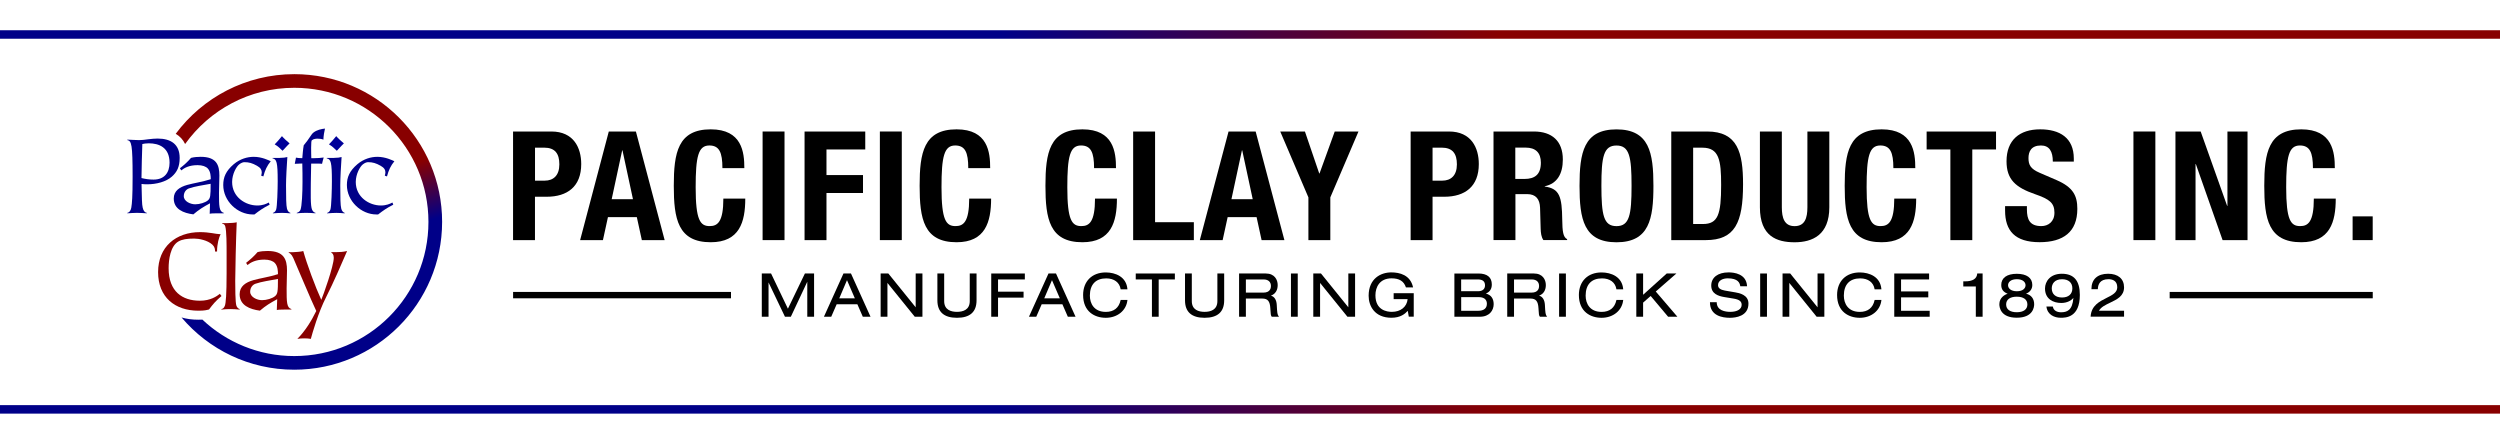
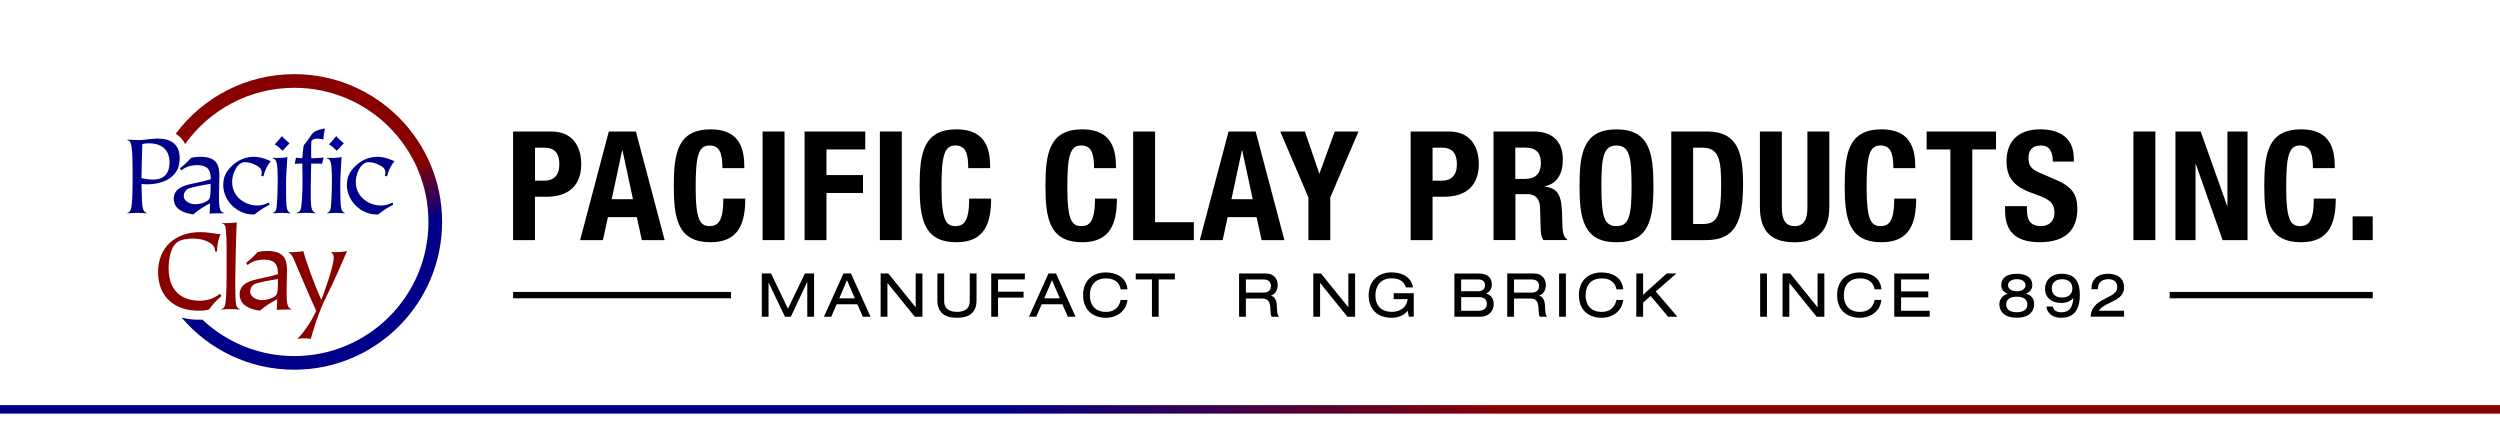
<svg xmlns="http://www.w3.org/2000/svg" version="1.1" x="0px" y="0px" viewBox="0 0 588.58 104.5" style="enable-background:new 0 0 588.58 104.5;" xml:space="preserve">
  <style type="text/css">
	.st0{fill:none;stroke:url(#SVGID_1_);stroke-width:2;stroke-miterlimit:10;}
	.st1{fill:none;stroke:url(#SVGID_00000100342821339690115710000017774778783267164045_);stroke-width:2;stroke-miterlimit:10;}
	.st2{fill:#000088;}
	.st3{fill:url(#SVGID_00000039122980174812722190000016783493581130183581_);}
	.st4{fill:#880000;}
	.st5{fill:url(#SVGID_00000183970146158869238190000000917100167159081402_);}
	.st6{fill:url(#SVGID_00000137851230077218254770000009381526537554431156_);}
</style>
  <g id="Layer_2">
</g>
  <g id="Layer_1">
    <g>
      <g>
        <linearGradient id="SVGID_1_" gradientUnits="userSpaceOnUse" x1="9.094947e-13" y1="8.121" x2="588.584" y2="8.121" gradientTransform="matrix(-1 0 0 -1 588.584 104.5)">
          <stop offset="0.4" style="stop-color:#880000" />
          <stop offset="0.6" style="stop-color:#000088" />
        </linearGradient>
        <line class="st0" x1="588.58" y1="96.38" x2="0" y2="96.38" />
        <linearGradient id="SVGID_00000127043315465961381720000010759520298044275124_" gradientUnits="userSpaceOnUse" x1="9.094947e-13" y1="96.379" x2="588.584" y2="96.379" gradientTransform="matrix(-1 0 0 -1 588.584 104.5)">
          <stop offset="0.4" style="stop-color:#880000" />
          <stop offset="0.6" style="stop-color:#000088" />
        </linearGradient>
-         <line style="fill:none;stroke:url(#SVGID_00000127043315465961381720000010759520298044275124_);stroke-width:2;stroke-miterlimit:10;" x1="588.58" y1="8.12" x2="0" y2="8.12" />
      </g>
      <g>
        <path class="st2" d="M65.88,37.17c0.73,0,1.38-0.08,1.77-0.2c-0.14,1.85-0.31,5.14-0.31,6.66c0,2.75,0.03,4.75,0.22,5.48     c0.14,0.53,0.39,0.87,0.81,1.01v0.11c-0.65-0.06-1.32-0.11-1.96-0.11c-0.73,0-1.46,0.06-2.16,0.11v-0.11     c0.39-0.11,0.62-0.39,0.76-0.76c0.25-0.65,0.37-4.91,0.37-6.68c0-4.52-0.25-5.22-1.21-5.39v-0.11H65.88z" />
        <linearGradient id="SVGID_00000150807806921088083690000013900104983758930354_" gradientUnits="userSpaceOnUse" x1="66.43" y1="87.161" x2="66.43" y2="17.372">
          <stop offset="0.4" style="stop-color:#7F0003" />
          <stop offset="0.6" style="stop-color:#000099" />
        </linearGradient>
        <path style="fill:url(#SVGID_00000150807806921088083690000013900104983758930354_);" d="M64.67,33.99     c0.31-0.28,1.46-1.6,1.71-1.94c0.34,0.42,1.35,1.35,1.8,1.71c-0.23,0.25-0.67,0.62-1.66,1.74     C65.97,34.95,65.38,34.39,64.67,33.99z" />
        <path class="st2" d="M73.29,37.25h0.42c0.93,0,1.97-0.08,2.5-0.17c-0.14,0.45-0.28,0.96-0.39,1.49c-0.2-0.03-0.45-0.06-1.18-0.06     h-1.38c-0.03,1.26-0.08,3.34-0.08,4.33c0,2.39-0.14,5.65,0.31,6.57c0.2,0.42,0.48,0.62,0.79,0.7v0.11     c-0.73-0.06-1.49-0.11-2.22-0.11c-1.07,0-1.46,0.06-2.19,0.11v-0.11c0.42-0.11,0.73-0.37,0.87-0.7c0.34-0.87,0.48-4.1,0.48-6.57     c0-0.98,0-3.09-0.05-4.35c-0.48,0-1.32,0.06-1.77,0.08c0.06-0.2,0.2-0.96,0.28-1.46c0.17,0.03,0.37,0.06,0.59,0.09     c0.2,0.03,0.42,0.03,0.65,0.03h0.25c0.05-0.53,0.17-2.19,0.34-3.03c1.29-1.49,1.74-2.58,2.3-3c0.81-0.62,1.85-0.84,2.7-0.93     c-0.14,0.53-0.37,1.85-0.37,2.61c-0.39-0.2-1.09-0.23-1.35-0.23c-0.28,0-0.93,0-1.37,0.37c-0.11,0.08-0.17,0.59-0.17,1.77     C73.23,35.68,73.29,36.58,73.29,37.25z" />
        <path class="st4" d="M71.4,59.1c0.79,2.91,2.88,8.55,4.24,11.49c0.41-0.9,2.94-7.97,2.94-9.89c0-0.79-0.32-1.08-0.58-1.22v-0.12     c0.29,0.01,0.69,0.01,1.16,0c0.51-0.01,0.83-0.02,1.25-0.05c0.33-0.03,0.78-0.09,1.31-0.21c-1.25,2.91-3.2,7.41-4.91,10.79     c-1.89,3.69-3.26,8.52-3.63,9.89c-0.49-0.09-1.02-0.12-1.51-0.12c-0.55,0-1.11,0.03-1.66,0.12c1.8-1.8,3.31-4.22,4.45-6.57     c-1.13-2.33-4.54-10.5-5.41-12.47c-0.44-0.99-0.93-1.19-1.08-1.25v-0.12h1.05C69.42,59.36,70.96,59.27,71.4,59.1z" />
        <path class="st2" d="M78.65,37.17c0.73,0,1.38-0.08,1.77-0.2c-0.14,1.85-0.31,5.14-0.31,6.66c0,2.75,0.03,4.75,0.23,5.48     c0.14,0.53,0.39,0.87,0.81,1.01v0.11c-0.65-0.06-1.32-0.11-1.97-0.11c-0.73,0-1.46,0.06-2.16,0.11v-0.11     c0.39-0.11,0.62-0.39,0.76-0.76c0.25-0.65,0.36-4.91,0.36-6.68c0-4.52-0.25-5.22-1.21-5.39v-0.11H78.65z" />
        <linearGradient id="SVGID_00000070092081982979555110000004336488834546480775_" gradientUnits="userSpaceOnUse" x1="79.201" y1="87.161" x2="79.201" y2="17.372">
          <stop offset="0.4" style="stop-color:#7F0003" />
          <stop offset="0.6" style="stop-color:#000099" />
        </linearGradient>
        <path style="fill:url(#SVGID_00000070092081982979555110000004336488834546480775_);" d="M77.45,33.99     c0.31-0.28,1.46-1.6,1.71-1.94c0.34,0.42,1.35,1.35,1.8,1.71c-0.22,0.25-0.67,0.62-1.66,1.74     C78.74,34.95,78.15,34.39,77.45,33.99z" />
        <path class="st2" d="M89.6,39.02c-1.1-0.62-1.88-0.84-2.95-0.84c-0.31,0-0.73,0.14-1.21,0.51c-0.65,0.48-1.68,2.25-1.68,4.16     c0,3.54,3.12,5.53,5.93,5.53c1.26,0,2.13-0.39,2.7-0.7l0.2,0.51c-1.46,0.73-2.41,1.4-3.57,2.3h-0.39c-3.62,0-6.96-3.15-6.96-6.94     c0-1.83,0.62-3.31,2.47-4.89c1.49-1.26,3.2-1.74,4.72-1.74c1.91,0,3.57,0.84,3.99,1.04c-0.87,1.07-1.35,2.08-1.74,3.57     l-0.51-0.17c0.06-0.25,0.14-0.54,0.14-0.79C90.73,40,90.47,39.5,89.6,39.02z" />
        <path class="st4" d="M53.03,53.28c-0.09-0.29-0.23-0.53-0.73-0.64v-0.11h1.19c0.93,0,1.86-0.09,2.24-0.2     c-0.17,3.75-0.35,11.72-0.35,13.78c0,1.28,0,5.18,0.29,5.9c0.15,0.38,0.44,0.67,0.76,0.76v0.12c-0.7-0.06-1.37-0.12-2.06-0.12     c-0.76,0-1.54,0.03-2.24,0.12v-0.12c0.41-0.09,0.61-0.29,0.81-0.79c0.23-0.58,0.41-2.65,0.41-7.65v-4.94     C53.35,57.82,53.35,54.36,53.03,53.28z" />
        <path class="st2" d="M60.49,39.02c-1.1-0.62-1.88-0.84-2.95-0.84c-0.31,0-0.73,0.14-1.21,0.51c-0.65,0.48-1.68,2.25-1.68,4.16     c0,3.54,3.12,5.53,5.93,5.53c1.26,0,2.13-0.39,2.7-0.7l0.2,0.51c-1.46,0.73-2.42,1.4-3.57,2.3h-0.39c-3.62,0-6.96-3.15-6.96-6.94     c0-1.83,0.62-3.31,2.47-4.89c1.49-1.26,3.2-1.74,4.72-1.74c1.91,0,3.57,0.84,3.99,1.04c-0.87,1.07-1.35,2.08-1.74,3.57     l-0.51-0.17c0.06-0.25,0.14-0.54,0.14-0.79C61.61,40,61.36,39.5,60.49,39.02z" />
        <path class="st4" d="M37.22,64.07c0-5.99,4.22-9.42,9.89-9.42c2.18,0,3.81,0.47,4.54,0.47h0.29c-0.38,0.75-0.84,2.24-0.84,4.1     h-0.47c0-0.52-0.06-1.08-0.61-1.6c-1.16-1.08-3.2-1.45-4.3-1.45c-1.69,0-2.85,0.17-3.75,0.7c-1.86,1.11-2.27,4.25-2.27,6.28     c0,5.5,3.23,7.65,7.36,7.65c2.5,0,3.98-1.05,4.71-1.63c0.12,0.2,0.29,0.44,0.38,0.52c-1.42,1.22-1.98,1.89-2.94,3.17     c-0.58,0.14-0.99,0.29-2.53,0.29C41.2,73.14,37.22,69.97,37.22,64.07z" />
        <linearGradient id="SVGID_00000117675896861159724840000007901646977994472363_" gradientUnits="userSpaceOnUse" x1="60.912" y1="20.562" x2="81.583" y2="87.22">
          <stop offset="0.4" style="stop-color:#880000" />
          <stop offset="0.6" style="stop-color:#000088" />
        </linearGradient>
        <path style="fill:url(#SVGID_00000117675896861159724840000007901646977994472363_);" d="M69.28,87.04     c-10.64,0-20.16-4.77-26.54-12.3c1.19,0.35,2.51,0.53,3.93,0.53c0.38,0,0.7-0.01,0.98-0.02c5.65,5.32,13.26,8.58,21.64,8.58     c17.44,0,31.58-14.14,31.58-31.58c0-17.44-14.14-31.58-31.58-31.58c-10.6,0-19.98,5.23-25.71,13.24     c-0.48-1.02-1.23-1.83-2.21-2.41c6.34-8.52,16.49-14.04,27.93-14.04c19.21,0,34.79,15.58,34.79,34.79     C104.07,71.46,88.49,87.04,69.28,87.04z" />
        <path class="st2" d="M51.56,45.4l0.09-4.07c0-2.47-0.67-4.41-4.41-4.41c-0.76,0-1.52,0.06-2.27,0.25     c-0.76,0.9-1.63,1.69-2.61,2.44l0.31,0.51c0.73-0.59,1.85-1.24,3.85-1.24c1.12,0,1.97,0.31,2.42,0.81     c0.65,0.73,0.68,1.83,0.68,2.5c-1.91,0.62-4.05,0.93-5.56,1.35c-1.77,0.51-3.15,1.38-3.15,3.2c0,2.53,2.3,3.43,4.61,3.73     c1.4-1.18,2.27-1.71,3.93-2.61c0,0.37-0.08,2.05-0.08,2.47c0.25-0.08,0.9-0.11,1.71-0.11h1.6v-0.11     C51.56,49.81,51.56,48.52,51.56,45.4z M48.95,47.17c-0.62,0.53-1.94,0.93-2.98,0.93c-1.15,0-2.7-0.7-2.7-1.91     c0-0.95,0.56-1.6,1.21-1.83c1.35-0.48,3.31-0.76,5.11-1.09C49.6,46.21,49.51,46.66,48.95,47.17z" />
        <path class="st4" d="M67.48,67.88l0.09-4.22c0-2.56-0.7-4.57-4.57-4.57c-0.79,0-1.57,0.06-2.36,0.26     c-0.79,0.93-1.69,1.74-2.7,2.53l0.32,0.52c0.76-0.61,1.92-1.28,3.98-1.28c1.16,0,2.04,0.32,2.5,0.84c0.67,0.76,0.7,1.89,0.7,2.59     c-1.98,0.64-4.19,0.96-5.76,1.4c-1.83,0.52-3.26,1.43-3.26,3.32c0,2.62,2.38,3.55,4.77,3.87c1.45-1.22,2.36-1.77,4.07-2.7     c0,0.38-0.09,2.12-0.09,2.56c0.26-0.09,0.93-0.12,1.77-0.12h1.66v-0.12C67.48,72.44,67.48,71.11,67.48,67.88z M64.77,69.71     c-0.64,0.55-2.01,0.96-3.08,0.96c-1.19,0-2.79-0.73-2.79-1.98c0-0.99,0.58-1.66,1.25-1.89c1.4-0.49,3.43-0.78,5.29-1.13     C65.44,68.73,65.35,69.19,64.77,69.71z" />
        <path class="st2" d="M37.08,32.62c-0.65,0-1.43,0.08-2.19,0.17c-0.76,0.11-1.52,0.2-2.16,0.2c-0.31,0-0.93-0.03-1.49-0.06     c-0.59-0.03-1.09-0.06-1.26-0.06v0.11c0.98,0.22,1.24,0.96,1.24,8.62c0,4.77-0.14,6.29-0.31,7.3c-0.14,0.76-0.51,1.15-0.93,1.21     v0.11c0.25-0.03,1.74-0.11,2.28-0.11c0.56,0,2.05,0.08,2.3,0.11v-0.11c-0.45-0.06-0.79-0.45-0.96-1.21     c-0.2-0.79-0.2-2.19-0.28-5.59c0.45,0.06,0.87,0.08,1.32,0.08c2.19,0,4.44-0.59,5.81-1.8c1.18-1.04,1.85-2.27,1.85-4.41     C42.3,34.02,40.3,32.62,37.08,32.62z M36.15,42.28c-1.09,0-1.91-0.14-2.84-0.36c0.06-2.72,0.08-5.31,0.2-8.01     c0.28-0.08,0.9-0.17,1.52-0.17c2.39,0,4.89,0.96,4.89,4.58C39.91,40.59,38.76,42.28,36.15,42.28z" />
      </g>
      <g>
        <path d="M120.8,30.96h9.02c5.23,0,7.02,3.83,7.02,7.66c0,5.3-3.26,7.7-8.13,7.7h-2.76v10.21h-5.16V30.96z M125.96,42.53h2.29     c2.04,0,3.44-1.22,3.44-3.83c0-2.51-1-3.94-3.58-3.94h-2.15V42.53z" />
        <path d="M143.33,30.96h6.38l6.77,25.57h-5.37l-1.18-5.41h-6.8l-1.18,5.41h-5.37L143.33,30.96z M144.01,46.9h5.01l-2.47-11.5     h-0.07L144.01,46.9z" />
        <path d="M170.08,39.59c0-3.73-0.75-5.34-3.08-5.34c-2.61,0-3.22,2.61-3.22,9.85c0,7.74,1.07,9.13,3.3,9.13     c1.86,0,3.22-0.97,3.22-6.48h5.16c0,5.52-1.36,10.28-8.13,10.28c-7.74,0-8.7-5.52-8.7-13.29c0-7.77,0.97-13.29,8.7-13.29     c7.38,0,7.91,5.41,7.91,9.13H170.08z" />
        <path d="M179.54,56.53V30.96h5.16v25.57H179.54z" />
        <path d="M189.42,30.96h14.29v4.23h-9.13v6.02h8.6v4.23h-8.6v11.1h-5.16V30.96z" />
        <path d="M207.15,56.53V30.96h5.16v25.57H207.15z" />
        <path d="M227.96,39.59c0-3.73-0.75-5.34-3.08-5.34c-2.61,0-3.22,2.61-3.22,9.85c0,7.74,1.07,9.13,3.3,9.13     c1.86,0,3.22-0.97,3.22-6.48h5.16c0,5.52-1.36,10.28-8.13,10.28c-7.74,0-8.7-5.52-8.7-13.29c0-7.77,0.97-13.29,8.7-13.29     c7.38,0,7.91,5.41,7.91,9.13H227.96z" />
        <path d="M257.58,39.59c0-3.73-0.75-5.34-3.08-5.34c-2.61,0-3.22,2.61-3.22,9.85c0,7.74,1.07,9.13,3.3,9.13     c1.86,0,3.22-0.97,3.22-6.48h5.16c0,5.52-1.36,10.28-8.13,10.28c-7.74,0-8.7-5.52-8.7-13.29c0-7.77,0.97-13.29,8.7-13.29     c7.38,0,7.91,5.41,7.91,9.13H257.58z" />
        <path d="M266.78,56.53V30.96h5.16v21.35h9.13v4.23H266.78z" />
        <path d="M289.24,30.96h6.38l6.77,25.57h-5.37l-1.18-5.41h-6.81l-1.18,5.41h-5.37L289.24,30.96z M289.92,46.9h5.01l-2.47-11.5     h-0.07L289.92,46.9z" />
        <path d="M307.22,30.96l3.37,9.88h0.07l3.58-9.88h5.59l-6.63,15.51v10.06h-5.16V46.47l-6.63-15.51H307.22z" />
        <path d="M332.11,30.96h9.03c5.23,0,7.02,3.83,7.02,7.66c0,5.3-3.26,7.7-8.13,7.7h-2.76v10.21h-5.16V30.96z M337.27,42.53h2.29     c2.04,0,3.44-1.22,3.44-3.83c0-2.51-1-3.94-3.58-3.94h-2.15V42.53z" />
        <path d="M351.6,30.96h9.53c4.23,0,6.81,2.22,6.81,6.59c0,3.4-1.36,5.7-4.26,6.3v0.07c3.51,0.47,4.05,2.4,4.12,7.81     c0.04,2.69,0.18,4.08,1.15,4.58v0.21h-5.59c-0.5-0.72-0.61-1.68-0.64-2.69l-0.14-4.91c-0.07-2.01-0.97-3.22-3.04-3.22h-2.76     v10.82h-5.16V30.96z M356.75,42.13h2.15c2.47,0,3.87-1.07,3.87-3.83c0-2.36-1.25-3.55-3.58-3.55h-2.44V42.13z" />
        <path d="M380.57,30.46c7.74,0,8.7,5.52,8.7,13.29c0,7.77-0.97,13.29-8.7,13.29c-7.74,0-8.7-5.52-8.7-13.29     C371.87,35.97,372.84,30.46,380.57,30.46z M380.57,53.24c3.04,0,3.55-2.62,3.55-9.49c0-6.84-0.5-9.49-3.55-9.49     c-3.04,0-3.55,2.65-3.55,9.49C377.03,50.62,377.53,53.24,380.57,53.24z" />
        <path d="M393.47,30.96h8.45c7.16,0,8.45,4.91,8.45,12.43c0,9.06-1.93,13.14-8.77,13.14h-8.13V30.96z M398.62,52.74h2.29     c3.58,0,4.3-2.26,4.3-9.2c0-5.8-0.47-8.77-4.41-8.77h-2.18V52.74z" />
        <path d="M419.5,30.96V48.8c0,2.54,0.61,4.44,3.01,4.44c2.4,0,3.01-1.9,3.01-4.44V30.96h5.16V48.8c0,6.52-3.98,8.24-8.17,8.24     c-4.19,0-8.17-1.4-8.17-8.24V30.96H419.5z" />
        <path d="M445.76,39.59c0-3.73-0.75-5.34-3.08-5.34c-2.61,0-3.22,2.61-3.22,9.85c0,7.74,1.07,9.13,3.29,9.13     c1.86,0,3.22-0.97,3.22-6.48h5.16c0,5.52-1.36,10.28-8.13,10.28c-7.74,0-8.7-5.52-8.7-13.29c0-7.77,0.97-13.29,8.7-13.29     c7.38,0,7.92,5.41,7.92,9.13H445.76z" />
        <path d="M469.93,30.96v4.23h-5.59v21.35h-5.16V35.19h-5.59v-4.23H469.93z" />
        <path d="M477.2,48.54v0.75c0,2.4,0.68,3.94,3.4,3.94c1.58,0,3.08-1,3.08-3.15c0-2.33-1.18-3.19-4.58-4.37     c-4.58-1.58-6.7-3.47-6.7-7.74c0-4.98,3.04-7.52,7.92-7.52c4.58,0,7.92,1.97,7.92,6.88v0.72h-4.94c0-2.4-0.82-3.8-2.79-3.8     c-2.33,0-2.94,1.47-2.94,2.97c0,1.58,0.47,2.54,2.65,3.47l3.98,1.72c3.87,1.68,4.87,3.65,4.87,6.77c0,5.41-3.3,7.84-8.88,7.84     c-5.84,0-8.13-2.72-8.13-7.45v-1.04H477.2z" />
        <path d="M502.28,56.53V30.96h5.16v25.57H502.28z" />
        <path d="M518.11,30.96l6.23,17.51h0.07V30.96h4.73v25.57h-5.87l-6.3-17.91h-0.07v17.91h-4.73V30.96H518.11z" />
        <path d="M544.54,39.59c0-3.73-0.75-5.34-3.08-5.34c-2.61,0-3.22,2.61-3.22,9.85c0,7.74,1.07,9.13,3.29,9.13     c1.86,0,3.22-0.97,3.22-6.48h5.16c0,5.52-1.36,10.28-8.13,10.28c-7.74,0-8.7-5.52-8.7-13.29c0-7.77,0.97-13.29,8.7-13.29     c7.38,0,7.91,5.41,7.91,9.13H544.54z" />
        <path d="M558.61,50.94v5.59h-4.73v-5.59H558.61z" />
      </g>
      <g>
        <polygon points="185.5,72.68 181.55,64.42 181.53,64.39 179.35,64.39 179.35,74.57 180.94,74.57 180.94,66.49 184.79,74.54      184.8,74.57 186.19,74.57 190.06,66.33 190.06,74.57 191.66,74.57 191.66,64.39 189.5,64.39    " />
        <path d="M200.35,64.39h-1.77l-4.57,10.11l-0.03,0.07h1.72l1.28-2.94h4.87l1.27,2.91l0.01,0.03h1.82l-4.59-10.15L200.35,64.39z      M201.26,70.24h-3.67l1.82-4.28L201.26,70.24z" />
        <polygon points="215.58,72.35 209.16,64.41 209.14,64.39 207.33,64.39 207.33,74.57 208.93,74.57 208.93,66.61 215.35,74.55      215.36,74.57 217.17,74.57 217.17,64.39 215.58,64.39    " />
        <path d="M228.31,70.89c0,2.09-1.64,2.53-3.01,2.53s-3.01-0.44-3.01-2.53v-6.5h-1.6v6.32c0,2.73,1.55,4.11,4.61,4.11     c3.06,0,4.61-1.38,4.61-4.11v-6.32h-1.6V70.89z" />
        <polygon points="233.37,74.57 234.97,74.57 234.97,70.07 240.98,70.07 240.98,68.67 234.97,68.67 234.97,65.79 241.28,65.79      241.28,64.39 233.37,64.39    " />
        <path d="M248.62,64.39h-1.77l-4.57,10.11l-0.03,0.07h1.72l1.28-2.94h4.87l1.27,2.91l0.01,0.03h1.82l-4.59-10.15L248.62,64.39z      M249.52,70.24h-3.67l1.82-4.28L249.52,70.24z" />
        <path d="M263.83,70.66c-0.39,1.81-1.59,2.77-3.48,2.77c-2.77,0-3.76-1.97-3.76-3.82c0-2.62,1.37-4.07,3.85-4.07     c1.87,0,3.14,0.95,3.39,2.54l0.01,0.04h1.59l0-0.05c-0.24-2.9-2.8-3.93-5.1-3.93c-3.24,0-5.33,2.09-5.33,5.31     c0,3.96,2.76,5.37,5.34,5.37c2.73,0,4.83-1.71,5.09-4.15l0.01-0.05h-1.59L263.83,70.66z" />
        <polygon points="267.39,65.79 271.2,65.79 271.2,74.57 272.79,74.57 272.79,65.79 276.6,65.79 276.6,64.39 267.39,64.39    " />
-         <path d="M286.61,70.89c0,2.09-1.64,2.53-3.01,2.53s-3.01-0.44-3.01-2.53v-6.5h-1.6v6.32c0,2.73,1.55,4.11,4.61,4.11     c3.06,0,4.61-1.38,4.61-4.11v-6.32h-1.6V70.89z" />
        <path d="M300.59,71.78c-0.06-1.18-0.57-1.98-1.38-2.17c1.03-0.38,1.6-1.26,1.6-2.49c0-1.26-0.73-2.73-2.8-2.73h-6.29v10.18h1.6     v-4.28h3.86c1.29,0,1.81,0.63,1.9,2.31l0.02,0.33c0.05,0.99,0.08,1.35,0.3,1.62l0.02,0.02h1.71l-0.07-0.08     C300.73,74.1,300.68,73.63,300.59,71.78z M293.32,65.79h4.17c1.1,0,1.73,0.57,1.73,1.56c0,0.46-0.17,1.54-1.77,1.54h-4.13V65.79z     " />
-         <rect x="303.93" y="64.39" width="1.6" height="10.18" />
        <polygon points="317.44,72.35 311.02,64.41 311,64.39 309.19,64.39 309.19,74.57 310.79,74.57 310.79,66.61 317.21,74.55      317.22,74.57 319.03,74.57 319.03,64.39 317.44,64.39    " />
        <path d="M328.1,70.43h3.3c-0.18,1.82-1.64,2.99-3.71,2.99c-1.17,0-3.87-0.38-3.87-3.9c0-1.93,1-3.99,3.8-3.99     c1.82,0,2.89,0.67,3.37,2.1l0.01,0.03h1.68l-0.01-0.06c-0.65-2.87-3.14-3.47-5.12-3.47c-2.46,0-5.33,1.44-5.33,5.51     c0,2.39,1.41,5.17,5.37,5.17c2.11,0,3.2-0.91,3.84-1.63l0.24,1.34l0.01,0.04h1.16v-5.53h-4.73V70.43z" />
        <path d="M349.82,69.11c0.93-0.37,1.4-1.09,1.4-2.14c0-1.69-1.09-2.58-3.16-2.58h-5.65v10.18h6.01c2.24,0,3.24-1.49,3.24-2.96     C351.65,70.27,351.03,69.43,349.82,69.11z M348.03,68.56H344v-2.77h3.95c1.12,0,1.67,0.46,1.67,1.4     C349.62,68.05,349.02,68.56,348.03,68.56z M344,69.95h4.13c1.68,0,1.93,0.98,1.93,1.56c0,1.08-0.71,1.66-2.05,1.66h-4V69.95z" />
        <path d="M363.72,71.78c-0.06-1.18-0.57-1.98-1.38-2.17c1.03-0.38,1.6-1.26,1.6-2.49c0-1.26-0.73-2.73-2.8-2.73h-6.29v10.18h1.6     v-4.28h3.86c1.29,0,1.81,0.63,1.9,2.31l0.02,0.33c0.05,0.99,0.08,1.36,0.3,1.62l0.01,0.02h1.71l-0.07-0.08     C363.86,74.1,363.81,73.63,363.72,71.78z M356.45,65.79h4.17c1.1,0,1.73,0.57,1.73,1.56c0,0.46-0.17,1.54-1.77,1.54h-4.13V65.79z     " />
        <rect x="367.06" y="64.39" width="1.6" height="10.18" />
        <path d="M380.55,70.66c-0.39,1.81-1.59,2.77-3.48,2.77c-2.77,0-3.76-1.97-3.76-3.82c0-2.62,1.37-4.07,3.85-4.07     c1.87,0,3.14,0.95,3.39,2.54l0.01,0.04h1.59l0-0.05c-0.24-2.9-2.8-3.93-5.1-3.93c-3.24,0-5.33,2.09-5.33,5.31     c0,3.96,2.76,5.37,5.34,5.37c2.73,0,4.83-1.71,5.09-4.15l0.01-0.05h-1.59L380.55,70.66z" />
        <polygon points="394.57,64.48 394.67,64.39 392.4,64.39 386.84,69.4 386.84,64.39 385.24,64.39 385.24,74.57 386.84,74.57      386.84,71.25 388.62,69.68 392.71,74.55 392.72,74.57 394.91,74.57 389.82,68.63    " />
-         <path d="M408.59,68.84l-2.5-0.43c-1.08-0.19-1.61-0.6-1.61-1.28c0-1.11,1.15-1.6,2.29-1.6c2.38,0,2.82,1.04,2.94,1.82l0.01,0.04     h1.59l0-0.05c-0.17-2.9-3.09-3.21-4.34-3.21c-2.52,0-4.09,1.19-4.09,3.11c0,1.96,1.73,2.47,3.03,2.69l2.29,0.38     c1.29,0.22,1.84,0.65,1.84,1.45c0,1.02-1.03,1.66-2.67,1.66c-1.18,0-3.17-0.29-3.2-2.22l0-0.05h-1.59v0.05     c0,3.15,2.93,3.62,4.68,3.62c1.32,0,4.38-0.33,4.38-3.35C411.65,69.39,409.43,68.99,408.59,68.84z" />
        <rect x="414.4" y="64.39" width="1.6" height="10.18" />
        <polygon points="427.91,72.35 421.49,64.41 421.48,64.39 419.67,64.39 419.67,74.57 421.26,74.57 421.26,66.61 427.68,74.55      427.7,74.57 429.51,74.57 429.51,64.39 427.91,64.39    " />
        <path d="M441.34,70.66c-0.39,1.81-1.59,2.77-3.48,2.77c-2.77,0-3.76-1.97-3.76-3.82c0-2.62,1.37-4.07,3.85-4.07     c1.87,0,3.14,0.95,3.39,2.54l0.01,0.04h1.59l0-0.05c-0.24-2.9-2.8-3.93-5.1-3.93c-3.24,0-5.33,2.09-5.33,5.31     c0,3.96,2.76,5.37,5.34,5.37c2.73,0,4.83-1.71,5.09-4.15l0.01-0.05h-1.59L441.34,70.66z" />
        <polygon points="447.57,70.01 453.98,70.01 453.98,68.61 447.57,68.61 447.57,65.79 454.17,65.79 454.17,64.39 445.97,64.39      445.97,74.57 454.31,74.57 454.31,73.17 447.57,73.17    " />
-         <path d="M465.5,64.44c-0.1,1.2-1.07,1.8-2.89,1.8h-0.39v1.2h2.95v7.13h1.6V64.39h-1.27L465.5,64.44z" />
        <path d="M476.99,69.15c0.96-0.39,1.48-1.12,1.48-2.06c0-1.67-1.33-2.63-3.65-2.63c-2.33,0-3.66,0.96-3.66,2.63     c0,1.02,0.47,1.66,1.51,2.07c-0.61,0.17-1.96,0.88-1.96,2.46c0,0.75,0.3,3.18,4.1,3.18s4.1-2.44,4.1-3.18     C478.91,70.33,478.18,69.4,476.99,69.15z M474.81,73.51c-1.59,0-2.5-0.67-2.5-1.83s0.91-1.83,2.5-1.83s2.5,0.67,2.5,1.83     S476.4,73.51,474.81,73.51z M474.83,65.73c1.42,0,2.05,0.71,2.05,1.42c0,0.65-0.54,1.42-2.05,1.42c-1.43,0-2.07-0.71-2.07-1.42     S473.4,65.73,474.83,65.73z" />
        <path d="M485.42,64.45c-2.72,0-3.96,1.8-3.96,3.47c0,2.51,1.98,3.41,3.83,3.41c1.39,0,2.42-0.61,2.85-1.21     c-0.21,2.98-1.53,3.4-2.92,3.4c-0.82,0-1.75-0.34-1.91-1.31l-0.01-0.04h-1.51l0.01,0.06c0.25,1.9,1.9,2.58,3.35,2.58     c1.12,0,4.51,0,4.51-5.37C489.66,66.08,488.27,64.45,485.42,64.45z M485.47,70.04c-1.52,0-2.42-0.8-2.42-2.15     c0-1.04,0.64-2.15,2.42-2.15c1.52,0,2.43,0.8,2.43,2.15S487,70.04,485.47,70.04z" />
        <path d="M496.8,71.26c1.61-0.77,3.27-1.56,3.27-3.61c0-2-1.4-3.2-3.75-3.2c-2.5,0-3.93,1.31-3.93,3.59v0.05h1.51l0-0.05     c0.03-1.05,0.49-2.31,2.5-2.31c0.77,0,2.07,0.25,2.07,1.9c0,1.25-1.16,1.83-2.5,2.5c-1.69,0.85-3.61,1.81-3.77,4.38l0,0.05h7.87     v-1.4h-5.91C494.64,72.29,495.69,71.79,496.8,71.26z" />
      </g>
      <g>
        <rect x="120.8" y="68.73" width="51.3" height="1.5" />
        <rect x="510.81" y="68.73" width="47.81" height="1.5" />
      </g>
    </g>
  </g>
</svg>